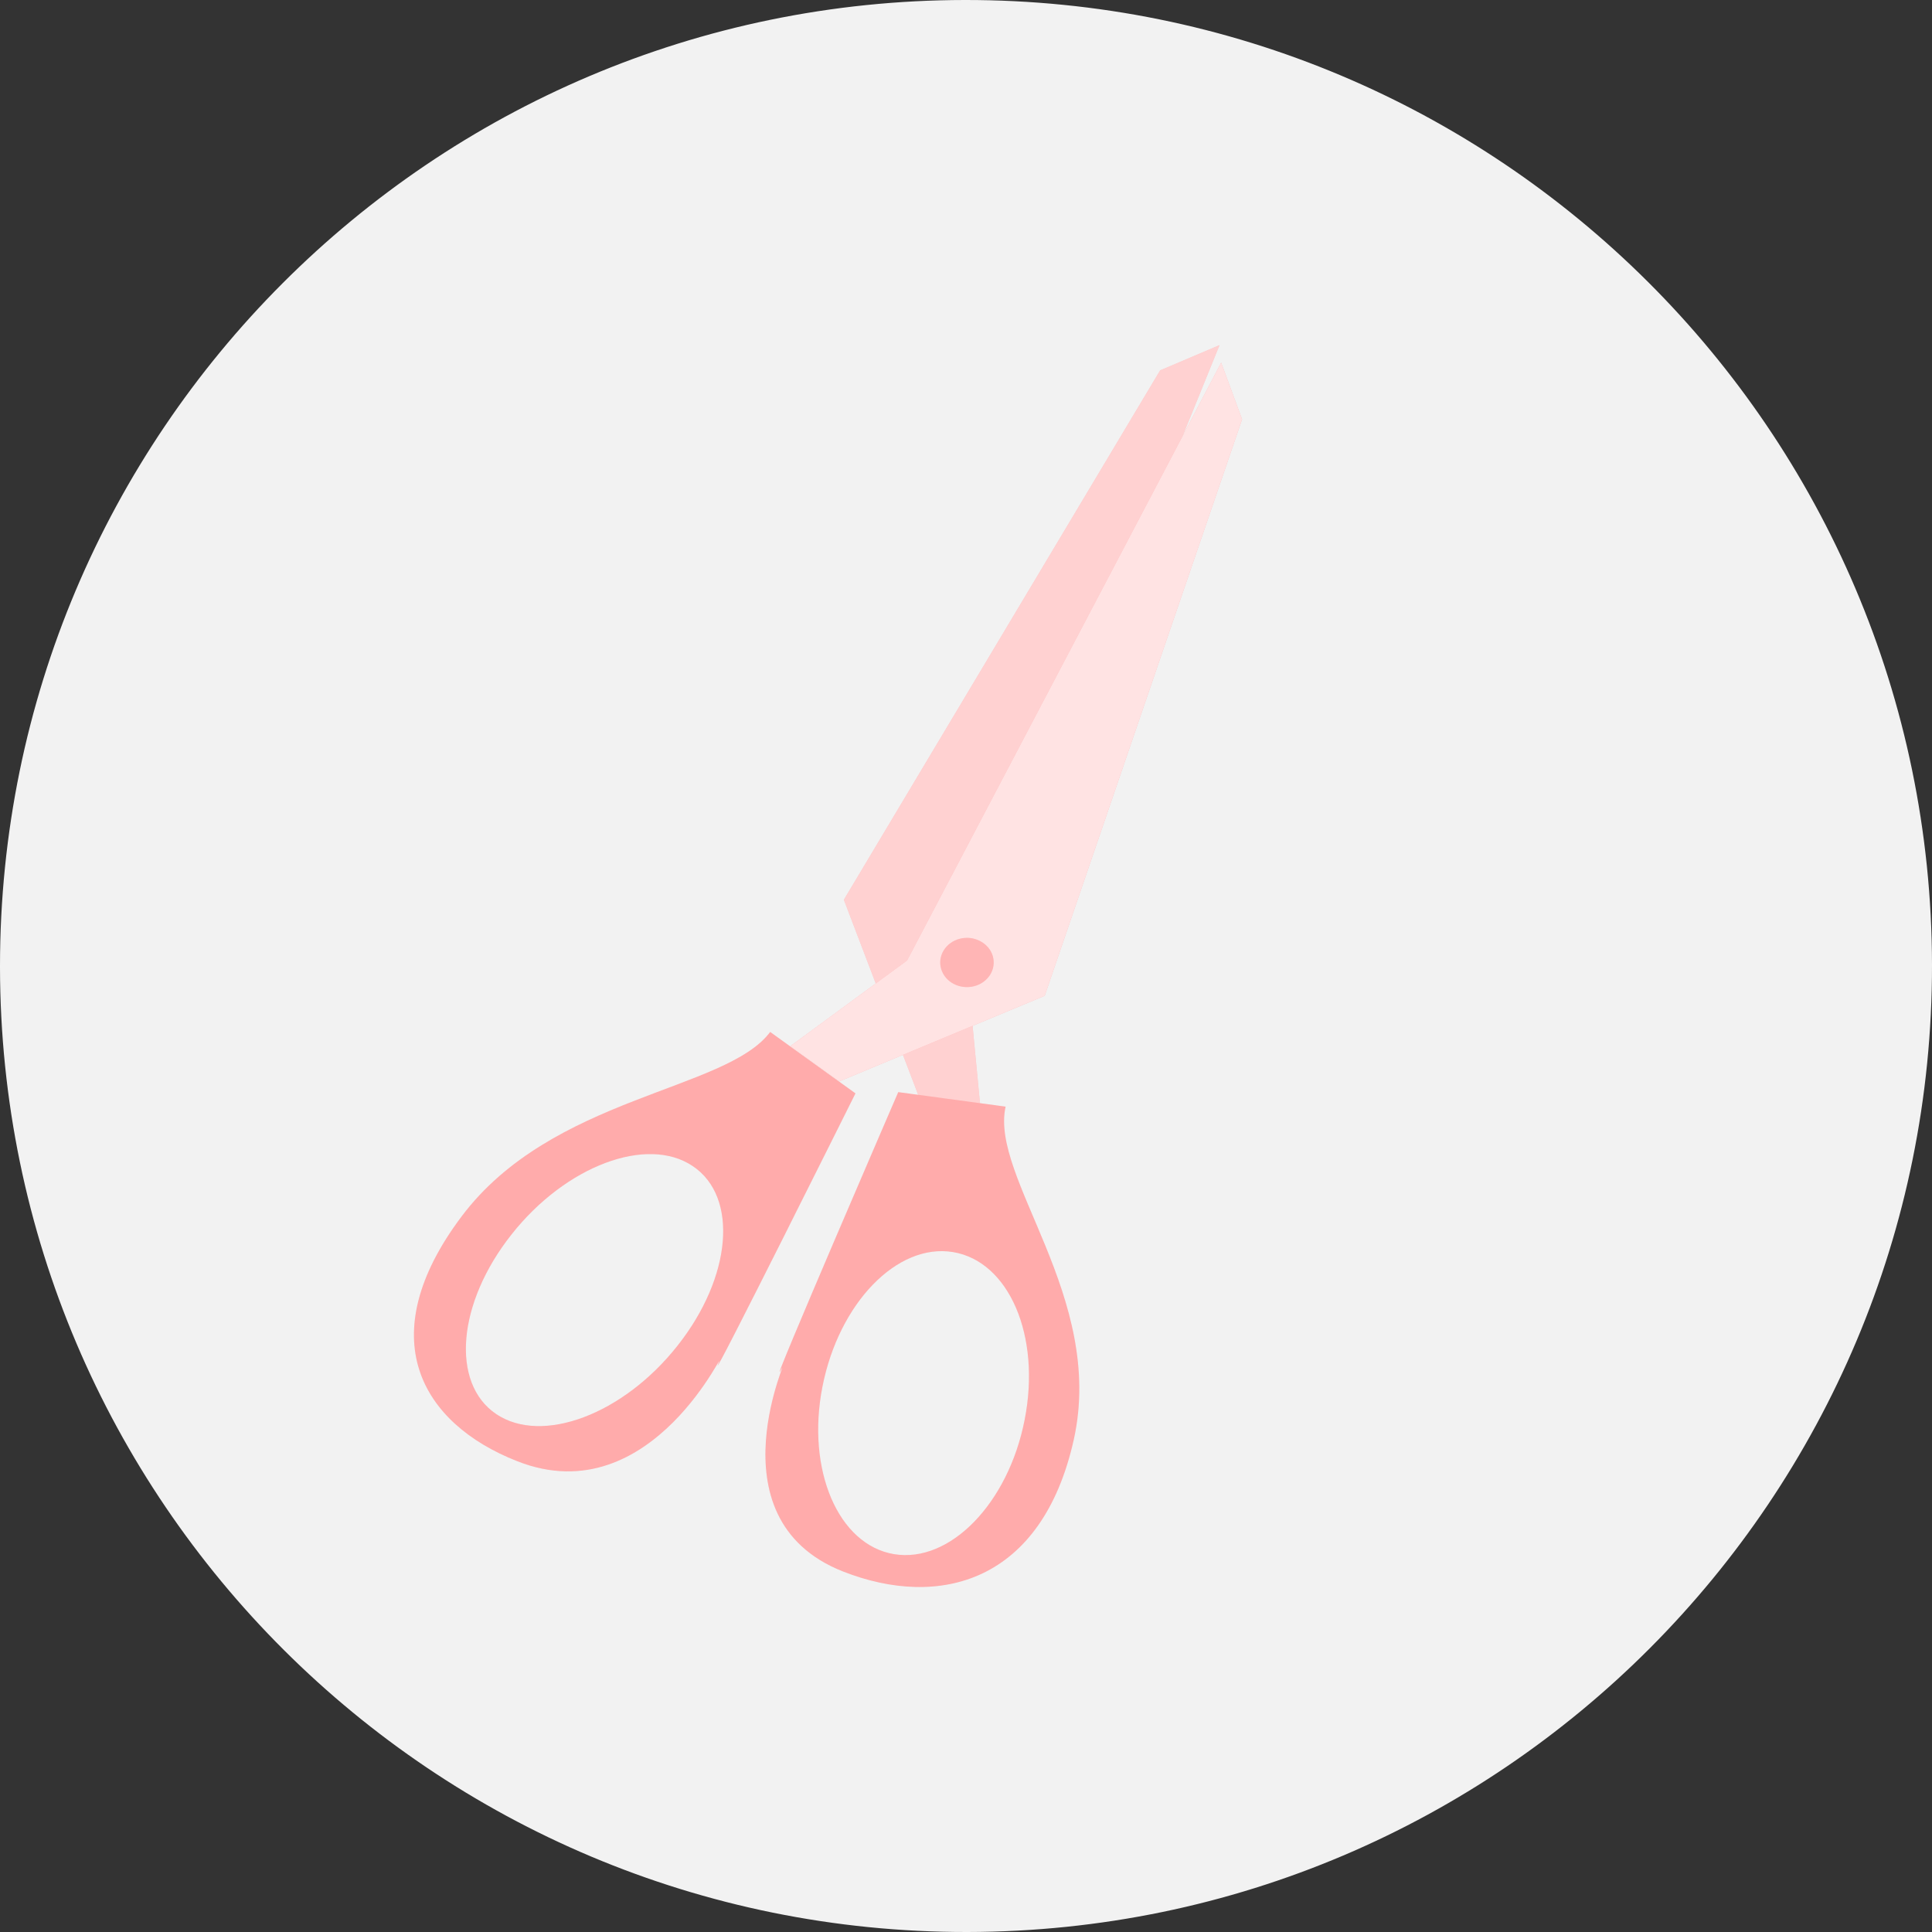
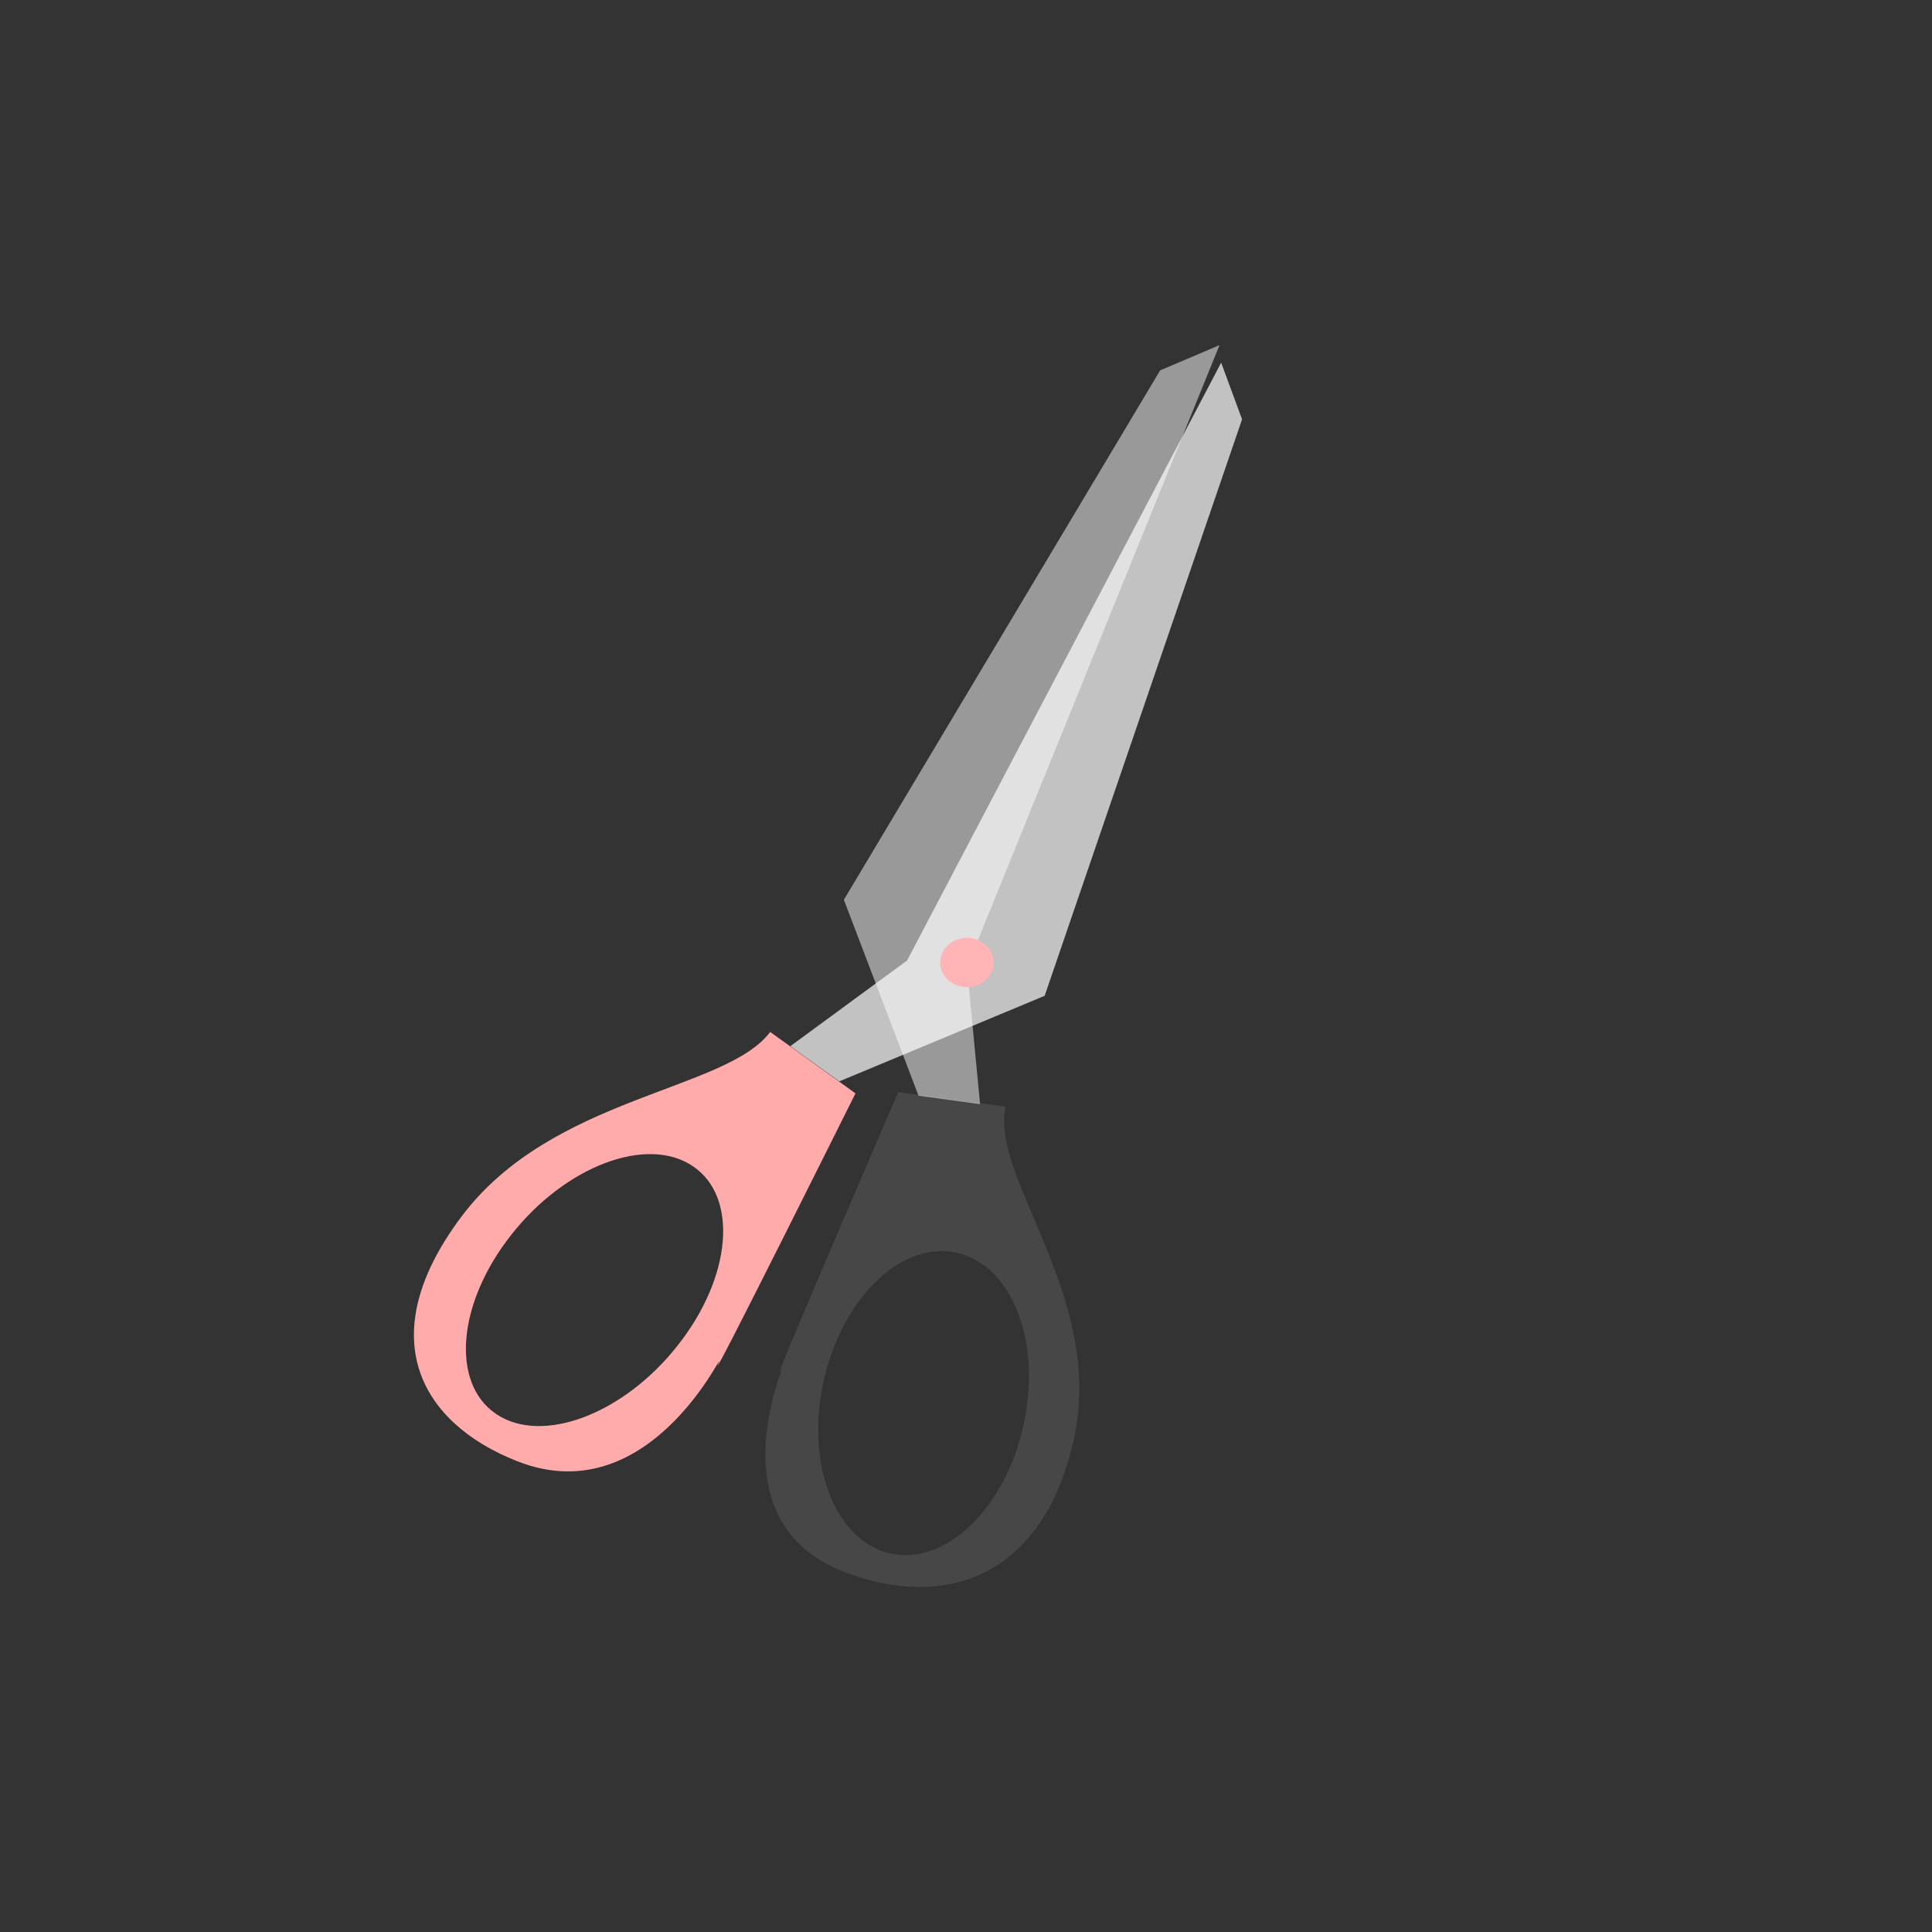
<svg xmlns="http://www.w3.org/2000/svg" id="a" width="140" height="140" viewBox="0 0 140 140">
  <rect x="0" y="0" width="140" height="140" fill="#333333" stroke="none" />
  <defs>
    <style>.d{opacity:.1;}.d,.e,.f,.g,.h,.i,.j{stroke-width:0px;}.d,.f,.g,.j{fill:#fff;isolation:isolate;}.e{fill:none;}.f{opacity:.7;}.g{opacity:.2;}.h{fill:#f2f2f2;}.i{fill:#ffa2a2;}.j{opacity:.5;}</style>
  </defs>
  <ellipse class="e" cx="69.7" cy="69.68" rx="72.39" ry="70.23" />
-   <path id="b" class="h" d="m69.9,0c38.66-.05,70.04,31.24,70.1,69.9.05,38.66-31.24,70.04-69.9,70.1C31.44,140.05.05,108.76,0,70.1c0-.03,0-.07,0-.1C0,31.38,31.28.05,69.9,0Z" />
  <g id="c">
-     <path class="i" d="m84.08,26.82l-22.93,38.38,5.41,14.2,4.46.61-.95-9.92,18.3-45.08-4.28,1.82Z" />
    <path class="j" d="m84.08,26.82l-22.93,38.38,5.41,14.2,4.46.61-.95-9.92,18.3-45.08-4.28,1.82Z" />
-     <path class="i" d="m72.86,80.19l-7.77-1.05s-9.49,21.96-8.53,20.18c1.05-1.96-5.39,10.66,4.54,14.56,6.98,2.74,14.4.79,16.71-9.56,2.3-10.35-6.1-18.96-4.94-24.13Zm1.39,22.69c-1.18,6.05-5.41,10.41-9.46,9.74-4.05-.67-6.38-6.11-5.19-12.15,1.19-6.04,5.41-10.41,9.46-9.74,4.05.67,6.39,6.06,5.19,12.15Z" />
    <path class="d" d="m72.86,80.19l-7.77-1.05s-9.49,21.96-8.53,20.18c1.05-1.96-5.39,10.66,4.54,14.56,6.98,2.74,14.4.79,16.71-9.56,2.3-10.35-6.1-18.96-4.94-24.13Zm1.39,22.69c-1.18,6.05-5.41,10.41-9.46,9.74-4.05-.67-6.38-6.11-5.19-12.15,1.19-6.04,5.41-10.41,9.46-9.74,4.05.67,6.39,6.06,5.19,12.15Z" />
    <path class="i" d="m33.44,88.16c-6.56,8.74-2.93,14.98,4.03,17.72,9.91,3.92,15.39-9.09,14.57-7.04-.75,1.87,9.95-19.61,9.95-19.61l-6.18-4.45c-3.21,4.3-15.81,4.63-22.37,13.38Zm16.76-3.66c3.33,2.23,2.83,8.05-1.11,13.02-3.93,4.98-9.81,7.18-13.13,4.95-3.32-2.24-2.83-8.05,1.11-13.02,3.93-4.98,9.82-7.18,13.13-4.95h0Z" />
    <path class="d" d="m33.44,88.16c-6.56,8.74-2.93,14.98,4.03,17.72,9.91,3.92,15.39-9.09,14.57-7.04-.75,1.87,9.95-19.61,9.95-19.61l-6.18-4.45c-3.21,4.3-15.81,4.63-22.37,13.38Zm16.76-3.66c3.33,2.23,2.83,8.05-1.11,13.02-3.93,4.98-9.81,7.18-13.13,4.95-3.32-2.24-2.83-8.05,1.11-13.02,3.93-4.98,9.82-7.18,13.13-4.95h0Z" />
-     <path class="i" d="m90,30.4l-14.3,41.76-14.88,6.2-3.55-2.55,8.46-6.21,22.76-43.32,1.52,4.12Z" />
    <path class="f" d="m90,30.4l-14.3,41.76-14.88,6.2-3.55-2.55,8.46-6.21,22.76-43.32,1.52,4.12Z" />
    <path class="i" d="m71.8,68.94c.48.88.1,1.95-.86,2.4-.96.44-2.12.09-2.6-.79-.48-.88-.1-1.95.86-2.4.46-.21.99-.25,1.47-.1.49.15.9.47,1.13.89Z" />
    <path class="g" d="m71.8,68.94c.48.88.1,1.95-.86,2.4-.96.44-2.12.09-2.6-.79-.48-.88-.1-1.95.86-2.4.46-.21.99-.25,1.47-.1.49.15.9.47,1.13.89Z" />
  </g>
</svg>